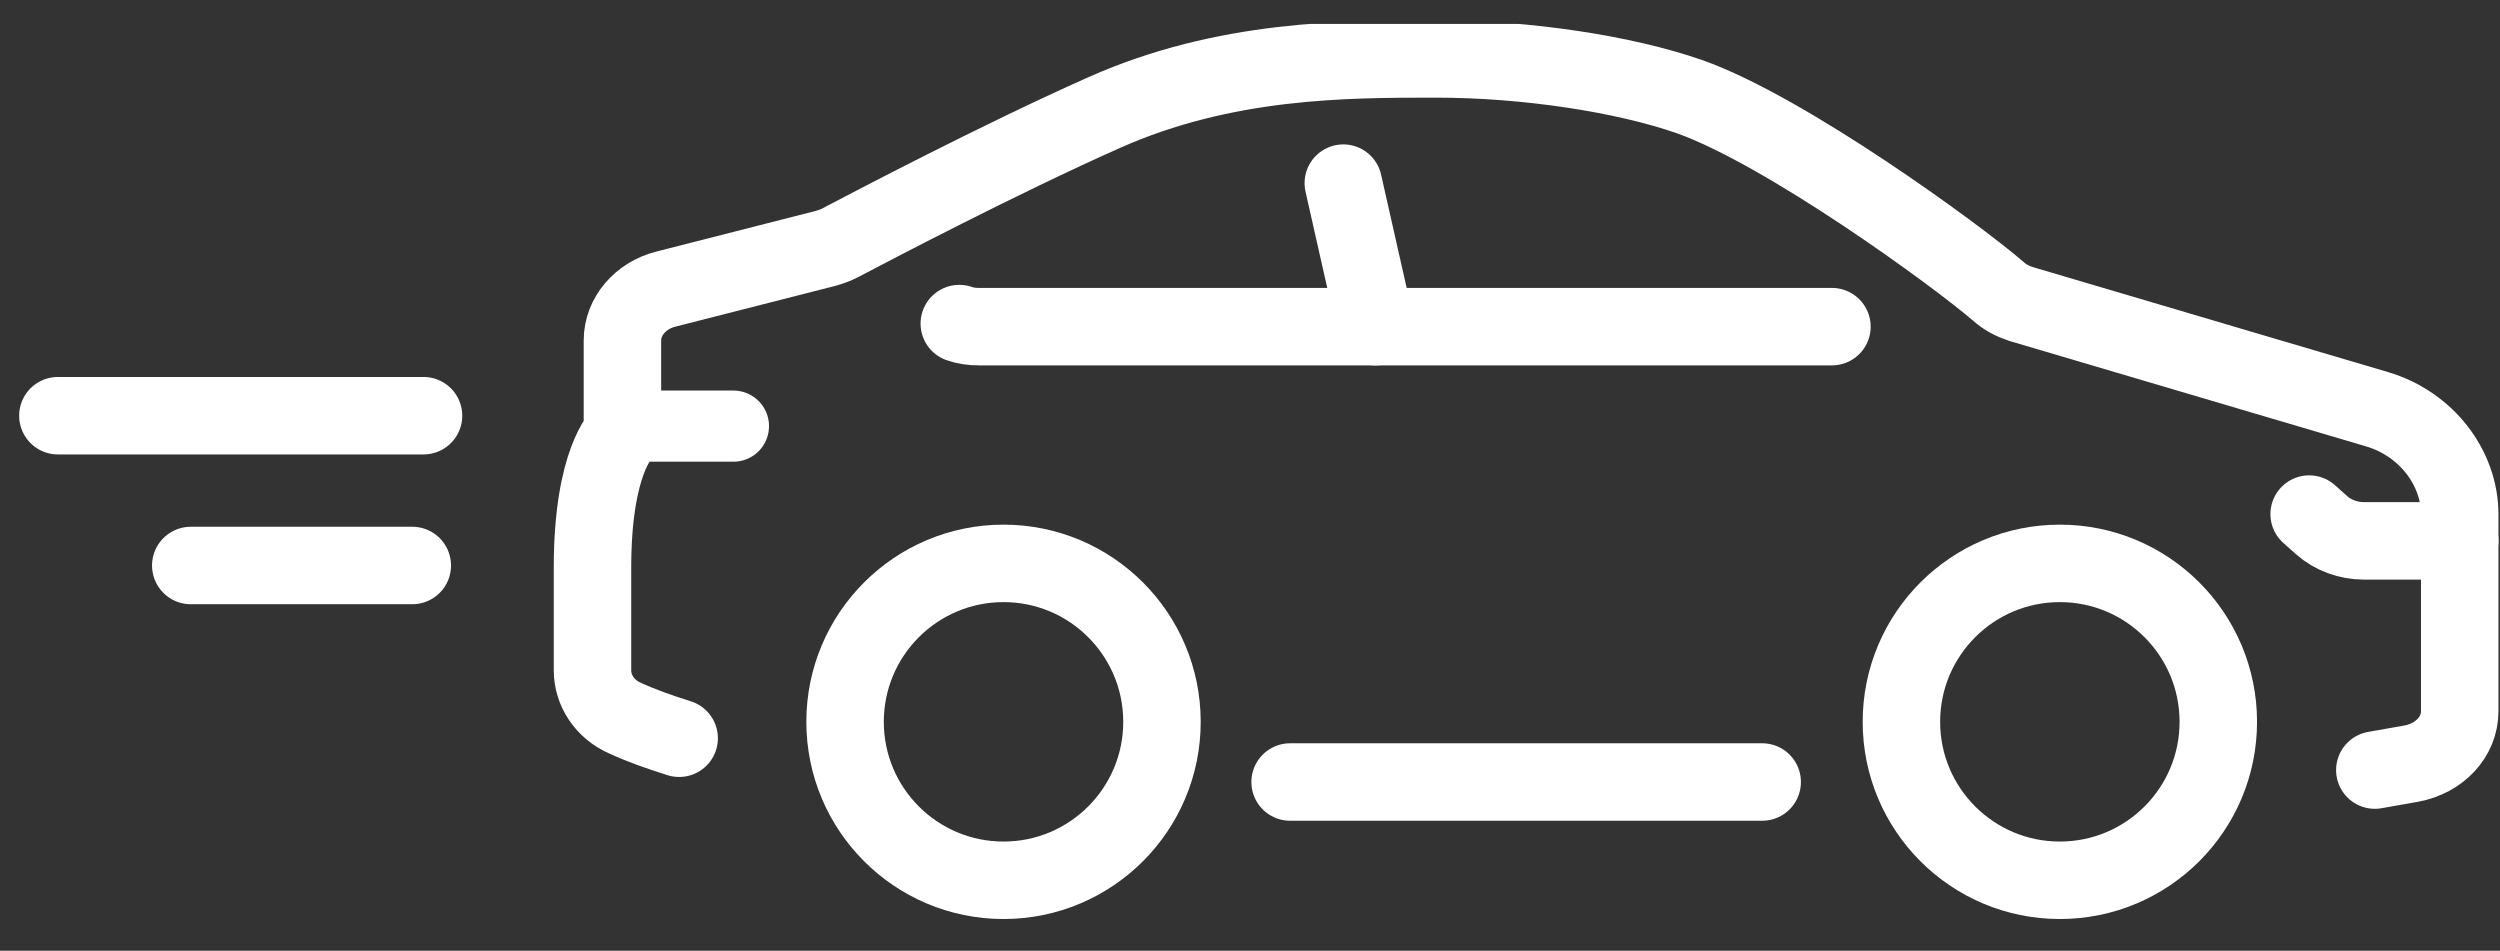
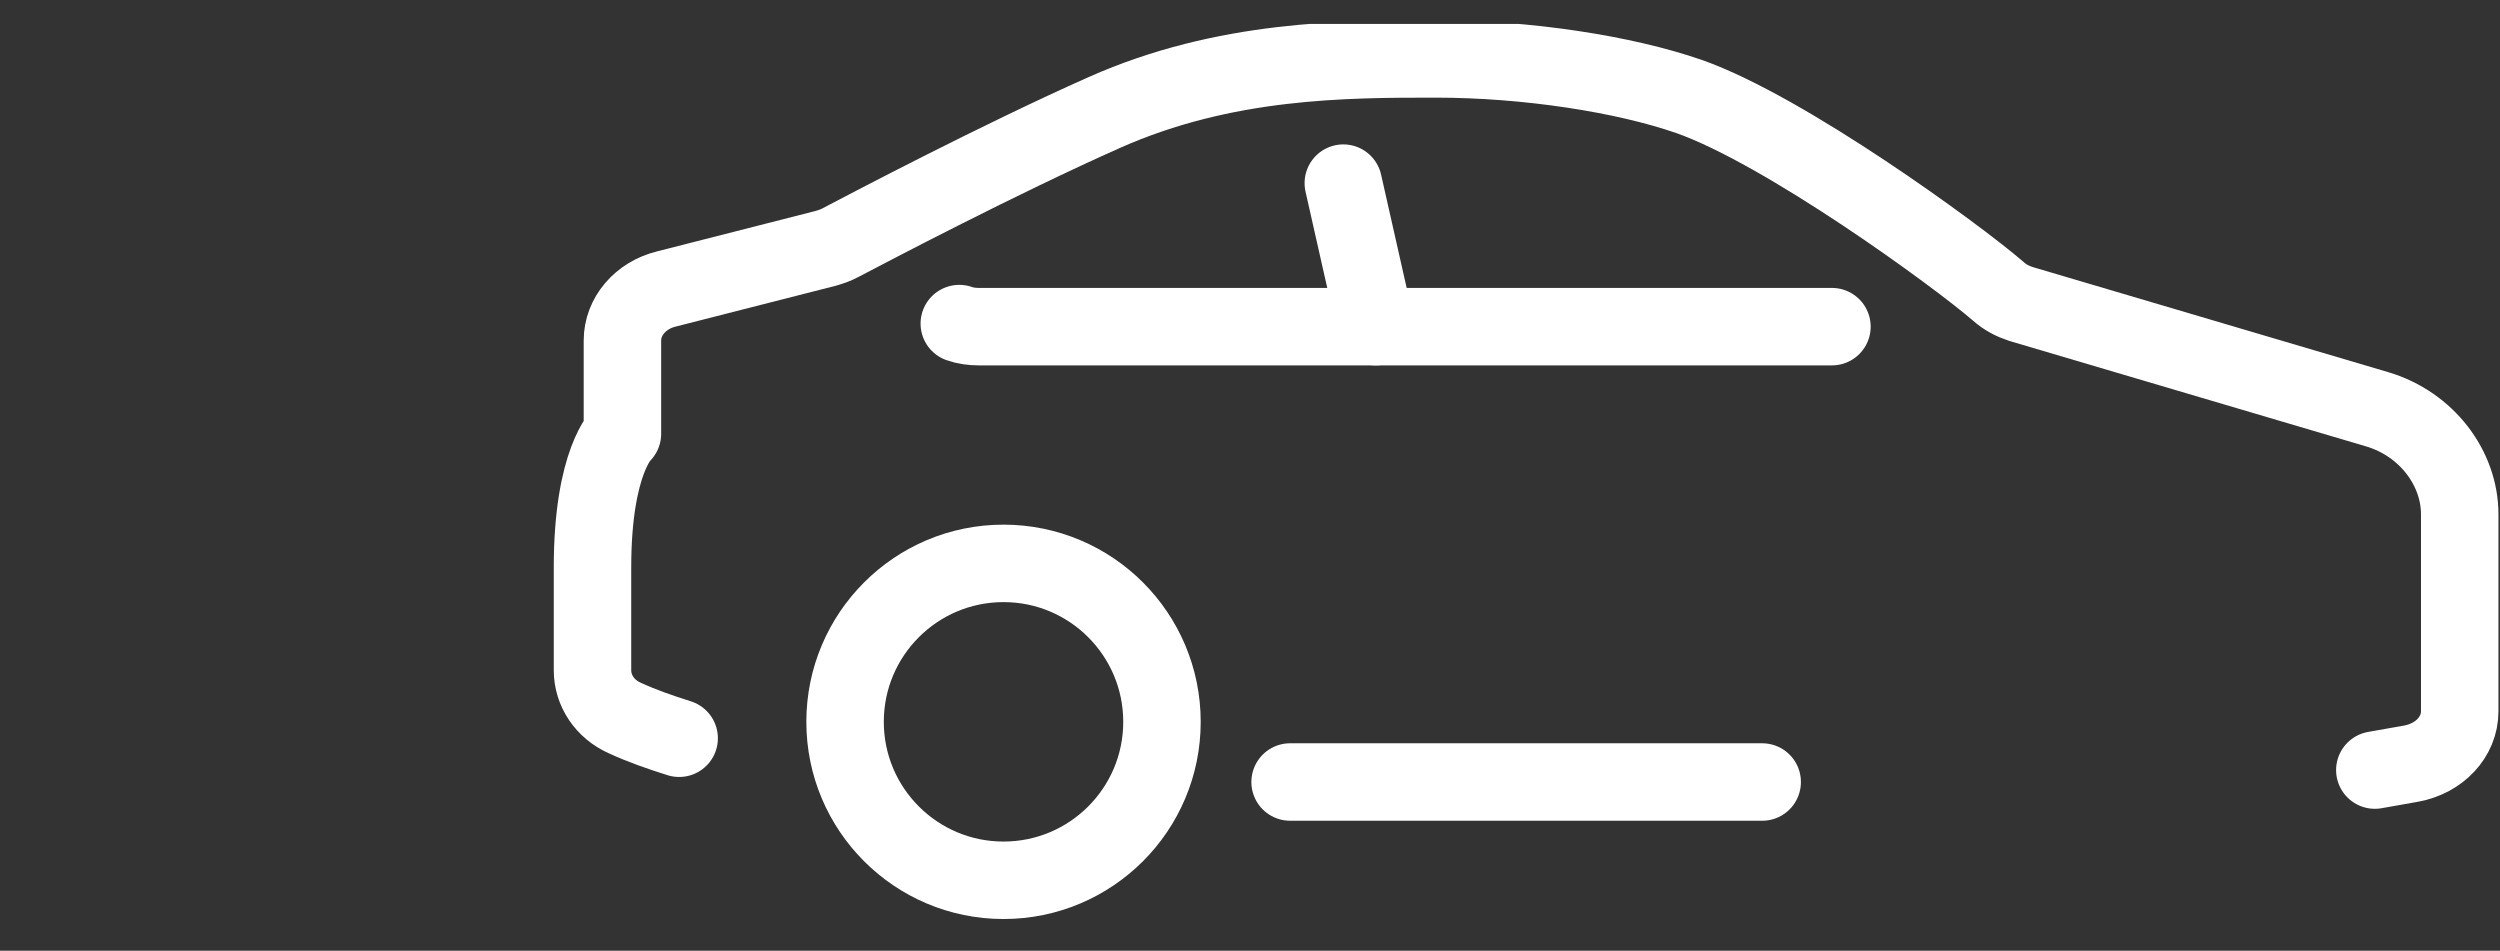
<svg xmlns="http://www.w3.org/2000/svg" width="71" height="27" viewBox="0 0 71 27" fill="none">
  <rect x="0" y="0" width="71" height="27" fill="#333333" stroke="none" />
  <g clip-path="url(#clip0_111_6046)">
-     <path d="M58.5 25C60.985 25 63 22.985 63 20.5C63 18.015 60.985 16 58.5 16C56.015 16 54 18.015 54 20.5C54 22.985 56.015 25 58.5 25Z" stroke="white" stroke-width="2.2" stroke-linecap="round" stroke-linejoin="round" />
    <path d="M28.5 25C30.985 25 33 22.985 33 20.5C33 18.015 30.985 16 28.5 16C26.015 16 24 18.015 24 20.5C24 22.985 26.015 25 28.5 25Z" stroke="white" stroke-width="2.2" stroke-linecap="round" stroke-linejoin="round" />
    <path d="M50.046 22.209H36.639" stroke="white" stroke-width="2.2" stroke-linecap="round" stroke-linejoin="round" />
    <path d="M19.288 20.966C18.738 20.793 18.217 20.61 17.747 20.393C17.177 20.141 16.827 19.611 16.827 19.037V16.117C16.827 13.075 17.677 12.319 17.677 12.319V9.669C17.677 8.991 18.187 8.391 18.918 8.209L23.45 7.053C23.6 7.009 23.73 6.966 23.86 6.896C24.721 6.444 28.373 4.524 31.365 3.194C34.786 1.673 38.208 1.673 40.78 1.673C43.351 1.673 46.123 2.099 47.974 2.742C50.705 3.707 55.548 7.235 56.749 8.27C56.939 8.443 57.159 8.556 57.399 8.634L67.514 11.624C68.915 12.041 69.856 13.293 69.856 14.605V20.202C69.856 20.923 69.285 21.54 68.475 21.688L67.445 21.87" stroke="white" stroke-width="2.2" stroke-linecap="round" stroke-linejoin="round" />
    <path d="M27.244 9.19C27.414 9.251 27.604 9.277 27.804 9.277H52.027" stroke="white" stroke-width="2.2" stroke-linecap="round" stroke-linejoin="round" />
    <path d="M39.07 9.277L38.15 5.201" stroke="white" stroke-width="2.2" stroke-linecap="round" stroke-linejoin="round" />
-     <path d="M65.58 14.6L65.935 14.916C66.255 15.201 66.691 15.361 67.144 15.361H69.857" stroke="white" stroke-width="2.2" stroke-linecap="round" stroke-linejoin="round" />
-     <path d="M20.83 12.102H17.828" stroke="white" stroke-width="2.02" stroke-linecap="round" stroke-linejoin="round" />
-     <path d="M5.418 16.06H11.709" stroke="white" stroke-width="2.2" stroke-linecap="round" stroke-linejoin="round" />
-     <path d="M1.644 11.806H12.028" stroke="white" stroke-width="2.2" stroke-linecap="round" stroke-linejoin="round" />
  </g>
  <defs>
    <clipPath id="clip0_111_6046">
      <rect width="70.5" height="26.32" fill="white" transform="translate(0.5 0.68)" />
    </clipPath>
  </defs>
</svg>